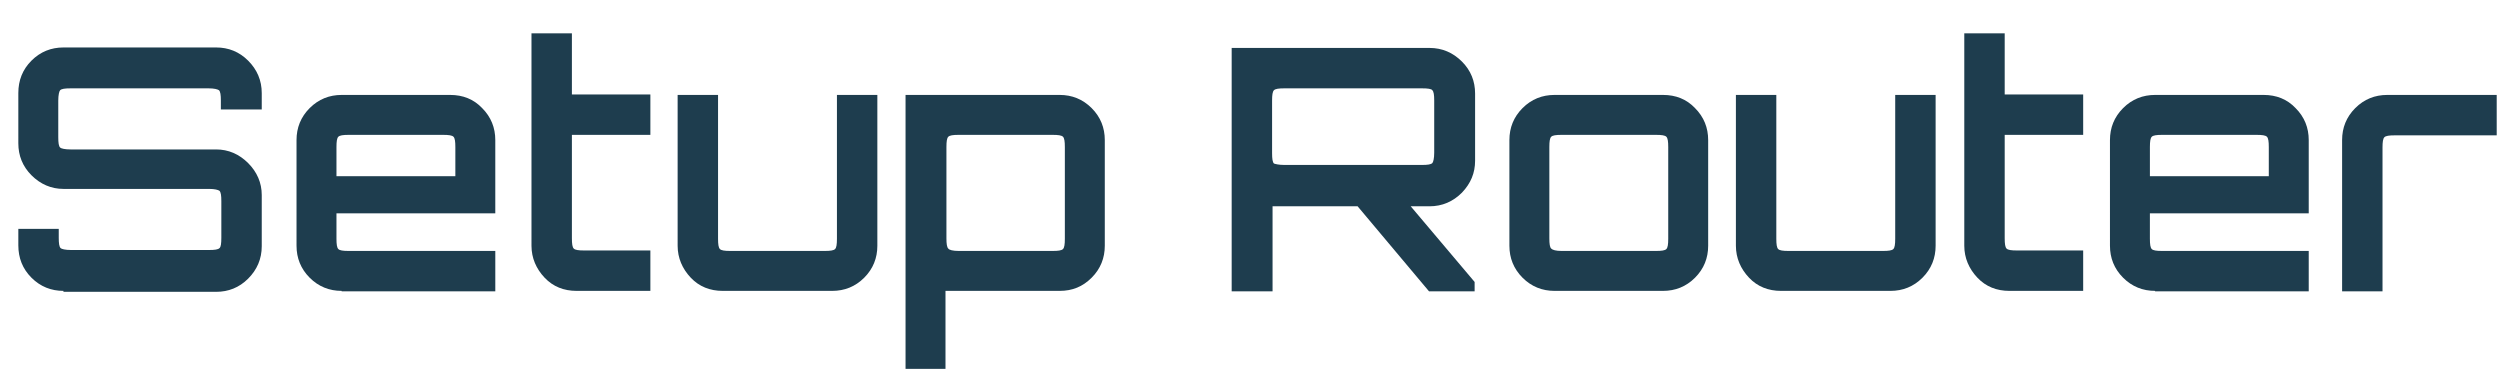
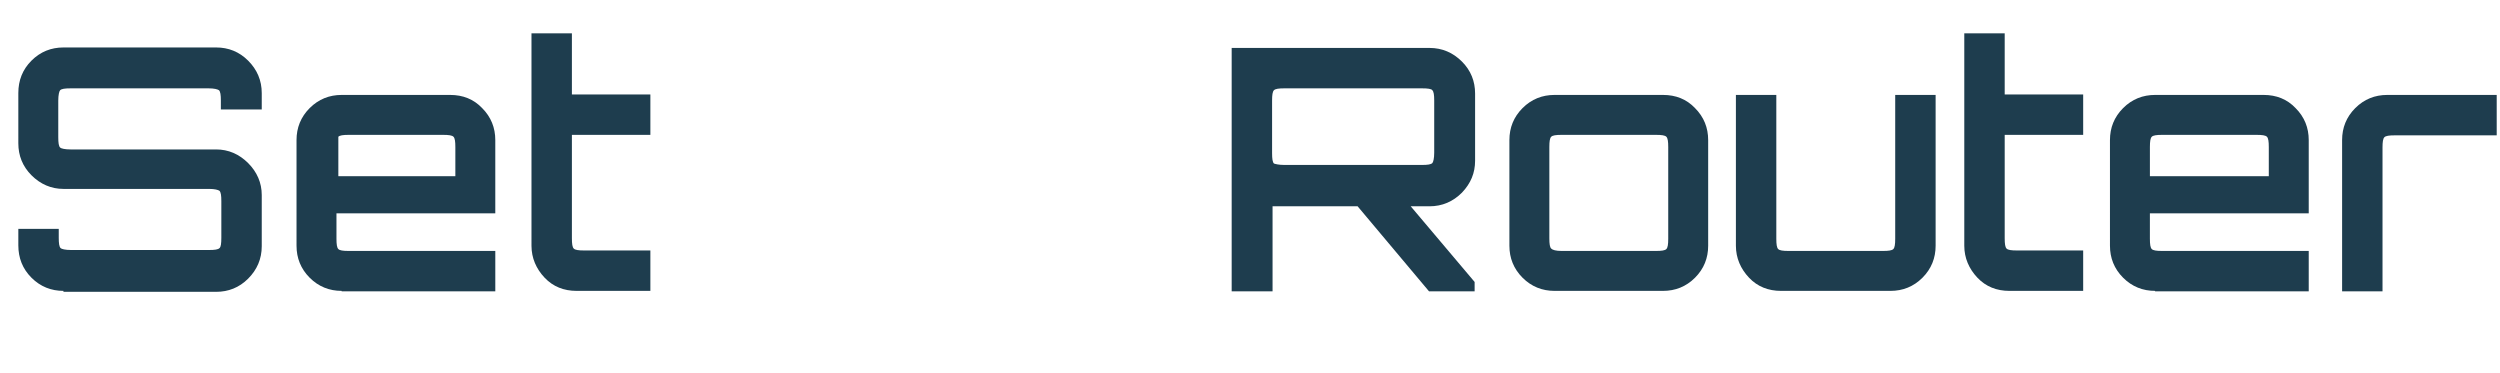
<svg xmlns="http://www.w3.org/2000/svg" version="1.1" id="Layer_1" x="0px" y="0px" viewBox="0 0 532 79.4" style="enable-background:new 0 0 532 79.4;" xml:space="preserve">
  <style type="text/css">
	.st0{fill:#1E3D4E;}
</style>
  <g id="Text">
    <path id="XMLID_15_" class="st0" d="M13.5,61.9c-2.6,0-4.9-0.9-6.8-2.8c-1.9-1.9-2.8-4.2-2.8-6.9v-3.5h8.6v1.9   c0,1.2,0.1,1.9,0.4,2.2c0.2,0.2,1,0.4,2.2,0.4h29.4c1.2,0,1.9-0.1,2.2-0.4c0.3-0.2,0.4-1,0.4-2.2v-7.8c0-1.2-0.1-1.9-0.4-2.2   c-0.3-0.2-1-0.4-2.2-0.4H13.5c-2.6,0-4.9-1-6.8-2.9c-1.9-1.9-2.8-4.2-2.8-6.8V19.8c0-2.7,0.9-5,2.8-6.9c1.9-1.9,4.2-2.8,6.8-2.8   h32.5c2.6,0,4.9,0.9,6.8,2.8c1.9,1.9,2.9,4.2,2.9,6.9v3.5h-8.7v-1.9c0-1.2-0.1-1.9-0.4-2.2c-0.3-0.2-1-0.4-2.2-0.4H15   c-1.2,0-1.9,0.1-2.2,0.4c-0.2,0.2-0.4,1-0.4,2.2v7.8c0,1.2,0.1,1.9,0.4,2.2c0.2,0.2,1,0.4,2.2,0.4h31c2.6,0,4.9,1,6.8,2.9   c1.9,1.9,2.9,4.2,2.9,6.8v10.9c0,2.7-1,5-2.9,6.9c-1.9,1.9-4.2,2.8-6.8,2.8H13.5z" />
-     <path id="XMLID_17_" class="st0" d="M72.7,61.9c-2.6,0-4.9-0.9-6.8-2.8c-1.9-1.9-2.8-4.2-2.8-6.8V29.8c0-2.6,0.9-4.9,2.8-6.8   c1.9-1.9,4.2-2.8,6.8-2.8h23.1c2.7,0,5,0.9,6.8,2.8c1.9,1.9,2.8,4.2,2.8,6.8v15.6H71.6v5.4c0,1.2,0.1,1.9,0.4,2.2   c0.3,0.3,1,0.4,2.2,0.4h31.2v8.6H72.7z M71.6,37.5h25.3v-6.2c0-1.2-0.1-1.9-0.4-2.2c-0.3-0.3-1-0.4-2.2-0.4H74.2   c-1.2,0-1.9,0.1-2.2,0.4c-0.3,0.3-0.4,1-0.4,2.2V37.5z" />
+     <path id="XMLID_17_" class="st0" d="M72.7,61.9c-2.6,0-4.9-0.9-6.8-2.8c-1.9-1.9-2.8-4.2-2.8-6.8V29.8c0-2.6,0.9-4.9,2.8-6.8   c1.9-1.9,4.2-2.8,6.8-2.8h23.1c2.7,0,5,0.9,6.8,2.8c1.9,1.9,2.8,4.2,2.8,6.8v15.6H71.6v5.4c0,1.2,0.1,1.9,0.4,2.2   c0.3,0.3,1,0.4,2.2,0.4h31.2v8.6H72.7z M71.6,37.5h25.3v-6.2c0-1.2-0.1-1.9-0.4-2.2c-0.3-0.3-1-0.4-2.2-0.4H74.2   c-1.2,0-1.9,0.1-2.2,0.4V37.5z" />
    <path id="XMLID_20_" class="st0" d="M122.7,61.9c-2.7,0-5-0.9-6.8-2.8s-2.8-4.2-2.8-6.8V7.1h8.6v13h16.7v8.6h-16.7v22   c0,1.2,0.1,1.9,0.4,2.2c0.3,0.3,1,0.4,2.2,0.4h14.1v8.6H122.7z" />
-     <path id="XMLID_22_" class="st0" d="M153.8,61.9c-2.7,0-5-0.9-6.8-2.8s-2.8-4.2-2.8-6.8V20.2h8.6v30.6c0,1.2,0.1,1.9,0.4,2.2   c0.3,0.3,1,0.4,2.2,0.4h20.1c1.2,0,1.9-0.1,2.2-0.4c0.3-0.3,0.4-1,0.4-2.2V20.2h8.6v32.1c0,2.6-0.9,4.9-2.8,6.8s-4.2,2.8-6.8,2.8   H153.8z" />
-     <path id="XMLID_24_" class="st0" d="M192.7,78.5V20.2h32.8c2.6,0,4.9,0.9,6.8,2.8c1.9,1.9,2.8,4.2,2.8,6.8v22.5   c0,2.6-0.9,4.9-2.8,6.8c-1.9,1.9-4.1,2.8-6.8,2.8h-24.3v16.6H192.7z M204,53.4h20c1.2,0,1.9-0.1,2.2-0.4c0.3-0.3,0.4-1,0.4-2.2   V31.3c0-1.2-0.1-1.9-0.4-2.2c-0.3-0.3-1-0.4-2.2-0.4h-20c-1.2,0-1.9,0.1-2.2,0.4c-0.3,0.3-0.4,1-0.4,2.2v19.4   c0,1.2,0.1,1.9,0.4,2.2C202,53.2,202.8,53.4,204,53.4z" />
    <path id="XMLID_27_" class="st0" d="M262.1,61.9V10.2h42.1c2.7,0,5,1,6.9,2.9c1.9,1.9,2.8,4.2,2.8,6.8v14.3c0,2.6-0.9,4.8-2.8,6.8   c-1.9,1.9-4.2,2.9-6.9,2.9h-4l13.6,16.1v2h-9.7l-15.2-18.1h-18.1v18.1H262.1z M273.3,35.1h29.3c1.2,0,1.9-0.1,2.2-0.4   c0.2-0.2,0.4-1,0.4-2.2V21.4c0-1.2-0.1-1.9-0.4-2.2c-0.2-0.3-1-0.4-2.2-0.4h-29.3c-1.2,0-1.9,0.1-2.2,0.4c-0.3,0.3-0.4,1-0.4,2.2   v11.2c0,1.2,0.1,1.9,0.4,2.2C271.4,34.9,272.1,35.1,273.3,35.1z" />
    <path id="XMLID_30_" class="st0" d="M330.8,61.9c-2.6,0-4.9-0.9-6.8-2.8c-1.9-1.9-2.8-4.2-2.8-6.8V29.8c0-2.6,0.9-4.9,2.8-6.8   c1.9-1.9,4.2-2.8,6.8-2.8h23.1c2.7,0,5,0.9,6.8,2.8c1.9,1.9,2.8,4.2,2.8,6.8v22.5c0,2.6-0.9,4.9-2.8,6.8s-4.2,2.8-6.8,2.8H330.8z    M332.3,53.4h20.1c1.2,0,1.9-0.1,2.2-0.4c0.3-0.3,0.4-1,0.4-2.2V31.3c0-1.2-0.1-1.9-0.4-2.2c-0.3-0.3-1-0.4-2.2-0.4h-20.1   c-1.2,0-1.9,0.1-2.2,0.4c-0.3,0.3-0.4,1-0.4,2.2v19.4c0,1.2,0.1,1.9,0.4,2.2C330.4,53.2,331.1,53.4,332.3,53.4z" />
    <path id="XMLID_33_" class="st0" d="M379,61.9c-2.7,0-5-0.9-6.8-2.8s-2.8-4.2-2.8-6.8V20.2h8.6v30.6c0,1.2,0.1,1.9,0.4,2.2   s1,0.4,2.2,0.4h20.1c1.2,0,1.9-0.1,2.2-0.4c0.3-0.3,0.4-1,0.4-2.2V20.2h8.6v32.1c0,2.6-0.9,4.9-2.8,6.8s-4.2,2.8-6.8,2.8H379z" />
    <path id="XMLID_35_" class="st0" d="M427.6,61.9c-2.7,0-5-0.9-6.8-2.8s-2.8-4.2-2.8-6.8V7.1h8.6v13h16.7v8.6h-16.7v22   c0,1.2,0.1,1.9,0.4,2.2s1,0.4,2.2,0.4h14.1v8.6H427.6z" />
    <path id="XMLID_37_" class="st0" d="M458.6,61.9c-2.6,0-4.9-0.9-6.8-2.8s-2.8-4.2-2.8-6.8V29.8c0-2.6,0.9-4.9,2.8-6.8   c1.9-1.9,4.2-2.8,6.8-2.8h23.1c2.7,0,5,0.9,6.8,2.8c1.9,1.9,2.8,4.2,2.8,6.8v15.6h-33.8v5.4c0,1.2,0.1,1.9,0.4,2.2s1,0.4,2.2,0.4   h31.2v8.6H458.6z M457.5,37.5h25.3v-6.2c0-1.2-0.1-1.9-0.4-2.2c-0.3-0.3-1-0.4-2.2-0.4h-20.1c-1.2,0-1.9,0.1-2.2,0.4   c-0.3,0.3-0.4,1-0.4,2.2V37.5z" />
    <path id="XMLID_40_" class="st0" d="M498.4,61.9V29.8c0-2.6,0.9-4.9,2.8-6.8c1.9-1.9,4.2-2.8,6.8-2.8h23.3v8.6h-21.7   c-1.2,0-1.9,0.1-2.2,0.4c-0.3,0.3-0.4,1-0.4,2.2v30.6H498.4z" />
  </g>
  <g id="XMLID_14_">
</g>
  <g id="XMLID_42_">
</g>
  <g id="XMLID_43_">
</g>
  <g id="XMLID_44_">
</g>
  <g id="XMLID_45_">
</g>
  <g id="XMLID_46_">
</g>
</svg>